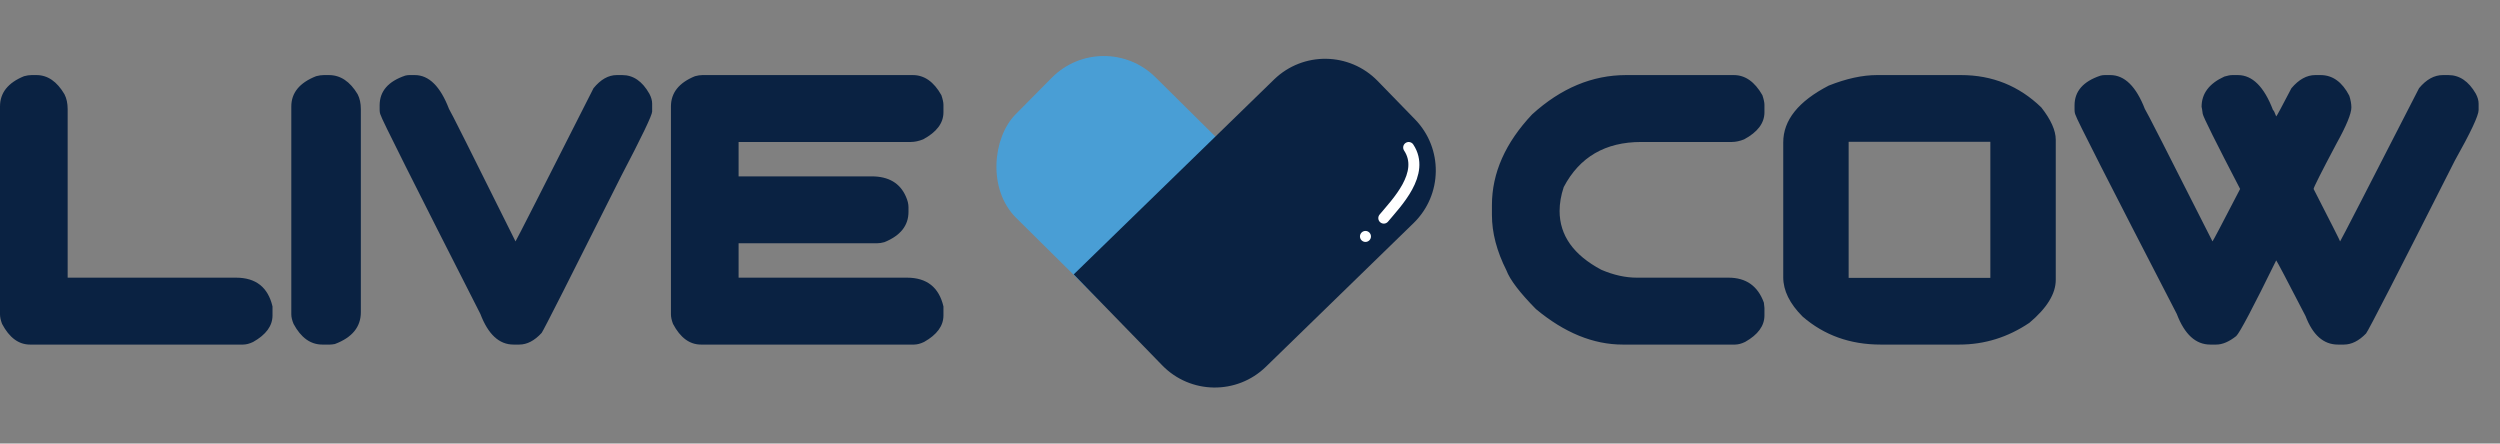
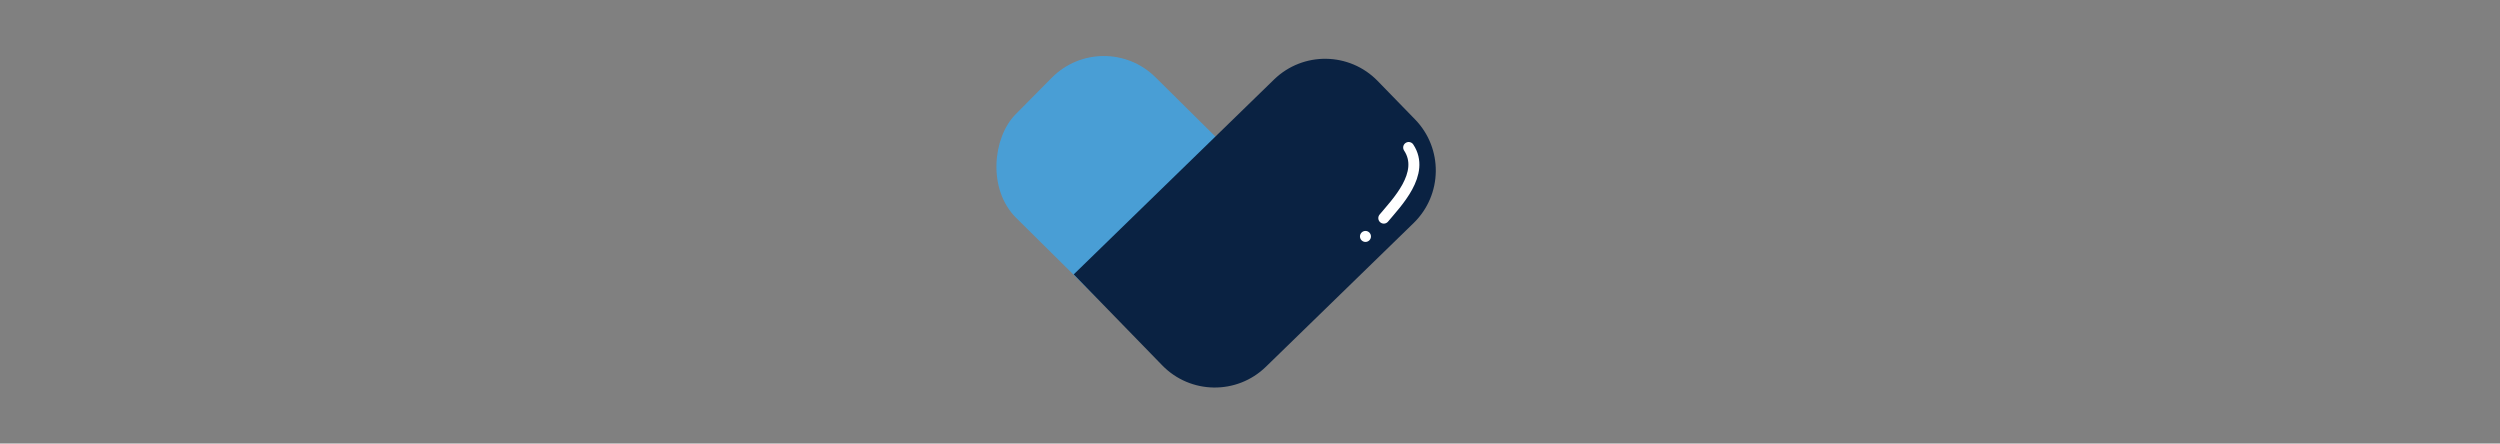
<svg xmlns="http://www.w3.org/2000/svg" width="682" height="121" viewBox="0 0 682 121" fill="none">
  <rect x="0" y="0" width="682" height="121" fill="#808080" stroke="none" />
-   <path d="M8.613 20.48H9.946C12.988 20.48 15.535 22.223 17.585 25.709C18.166 26.837 18.457 28.187 18.457 29.759V75.748H64.394C69.795 75.748 73.11 78.363 74.341 83.592V86.053C74.341 88.89 72.581 91.3 69.06 93.282C68.069 93.761 67.146 94 66.291 94H8.203C5.093 94 2.546 92.12 0.564 88.36C0.188 87.369 0 86.498 0 85.746V29.041C0 25.316 2.188 22.564 6.562 20.787C7.314 20.582 7.998 20.48 8.613 20.48ZM88.337 20.48H89.722C92.866 20.48 95.481 22.223 97.566 25.709C98.147 26.837 98.438 28.187 98.438 29.759V85.182C98.438 89.181 96.079 92.069 91.362 93.846C90.815 93.949 90.371 94 90.029 94H87.927C84.714 94 82.1 92.12 80.083 88.36C79.673 87.369 79.468 86.498 79.468 85.746V29.041C79.468 25.316 81.724 22.564 86.235 20.787C86.987 20.582 87.688 20.48 88.337 20.48ZM111.716 20.48H113.152C117.014 20.48 120.125 23.556 122.483 29.708C122.62 29.742 128.669 41.791 140.632 65.853C140.803 65.682 147.896 51.754 161.909 24.068C163.857 21.676 165.977 20.48 168.267 20.48H169.753C172.761 20.48 175.222 22.171 177.136 25.555C177.649 26.512 177.905 27.418 177.905 28.273V30.426C177.905 31.417 175.085 37.296 169.446 48.062C155.5 75.885 148.271 90.138 147.759 90.821C145.811 92.94 143.777 94 141.658 94H140.068C136.172 94 133.164 91.214 131.045 85.643C112.93 50.062 103.872 31.998 103.872 31.451C103.667 31.075 103.564 30.545 103.564 29.862V28.734C103.564 24.906 105.889 22.206 110.537 20.633C110.913 20.531 111.306 20.48 111.716 20.48ZM191.646 20.48H249.016C252.161 20.48 254.758 22.308 256.809 25.965C257.185 27.093 257.373 27.965 257.373 28.58V30.631C257.373 33.57 255.527 36.031 251.836 38.014C250.64 38.492 249.512 38.731 248.452 38.731H201.489V48.114H237.788C242.402 48.114 245.513 49.942 247.119 53.6C247.598 54.659 247.837 55.633 247.837 56.522V57.804C247.837 61.529 245.649 64.281 241.274 66.058C240.557 66.263 239.873 66.366 239.224 66.366H201.489V75.748H247.427C252.827 75.748 256.143 78.363 257.373 83.592V86.053C257.373 88.89 255.613 91.3 252.092 93.282C251.101 93.761 250.178 94 249.324 94H191.235C188.125 94 185.579 92.12 183.596 88.36C183.22 87.369 183.032 86.498 183.032 85.746V29.041C183.032 25.316 185.22 22.564 189.595 20.787C190.347 20.582 191.03 20.48 191.646 20.48Z" fill="#0A2242" />
-   <path d="M443.606 20.48H472.984C476.094 20.48 478.692 22.308 480.777 25.965C481.153 27.093 481.341 27.965 481.341 28.58V30.631C481.341 33.57 479.495 36.031 475.804 38.014C474.607 38.492 473.479 38.731 472.42 38.731H447.708C437.933 38.731 430.892 42.833 426.585 51.036C425.833 53.292 425.457 55.462 425.457 57.547C425.457 64.212 429.251 69.561 436.839 73.595C440.188 75.03 443.418 75.748 446.529 75.748H471.548C476.333 75.748 479.546 78.021 481.187 82.567L481.341 84.002V86.053C481.341 88.89 479.581 91.3 476.06 93.282C475.069 93.761 474.146 94 473.292 94H442.684C434.651 94 426.756 90.77 418.997 84.31C414.588 79.832 411.905 76.312 410.948 73.749C408.316 68.519 407 63.495 407 58.675V55.958C407 47.208 410.657 38.954 417.972 31.195C425.833 24.051 434.378 20.48 443.606 20.48ZM512.051 20.48H534.969C543.479 20.48 550.777 23.419 556.861 29.298C559.493 32.648 560.809 35.587 560.809 38.116V76.363C560.809 80.123 558.416 84.019 553.631 88.053C547.752 92.018 541.377 94 534.507 94H513.025C504.72 94 497.627 91.454 491.749 86.361C488.228 82.84 486.468 79.269 486.468 75.645V38.834C486.468 32.784 490.604 27.623 498.875 23.351C503.694 21.436 508.086 20.48 512.051 20.48ZM504.31 38.68V75.799H542.967V38.68H504.31ZM574.19 20.48H575.677C579.573 20.48 582.718 23.556 585.11 29.708C585.247 29.742 591.399 41.791 603.567 65.853C603.67 65.819 606.182 61.051 611.104 51.549C604.405 38.663 601.004 31.827 600.901 31.041C600.765 29.981 600.662 29.349 600.594 29.144C600.594 25.521 602.662 22.77 606.797 20.89C607.686 20.616 608.421 20.48 609.002 20.48H610.489C614.454 20.48 617.649 23.658 620.076 30.016C620.247 30.05 620.538 30.631 620.948 31.759C621.05 31.759 622.435 29.195 625.101 24.068C627.117 21.676 629.288 20.48 631.612 20.48H633.047C636.329 20.48 638.943 22.359 640.892 26.119C641.268 27.315 641.456 28.375 641.456 29.298C641.456 31.007 640.088 34.322 637.354 39.244C633.218 47.037 631.15 51.139 631.15 51.549C635.97 60.948 638.379 65.716 638.379 65.853C638.55 65.682 645.728 51.754 659.913 24.068C661.895 21.676 664.065 20.48 666.424 20.48H667.911C670.953 20.48 673.448 22.171 675.396 25.555C675.909 26.512 676.165 27.418 676.165 28.273V30.016C676.165 31.52 673.995 36.134 669.654 43.858C654.102 74.62 646.036 90.326 645.455 90.975C643.506 92.992 641.49 94 639.405 94H637.764C633.868 94 630.928 91.402 628.946 86.207C623.819 76.295 621.153 71.236 620.948 71.031C614.59 83.985 610.95 90.873 610.027 91.693C608.079 93.231 606.268 94 604.593 94H602.952C598.987 94 595.945 91.214 593.826 85.643C575.472 50.13 566.277 32.066 566.243 31.451C566.038 31.075 565.936 30.545 565.936 29.862V28.734C565.936 24.906 568.294 22.206 573.011 20.633C573.387 20.531 573.78 20.48 574.19 20.48Z" fill="#0A2242" />
  <rect x="300.988" y="7" width="96.913" height="54" rx="20" transform="rotate(44.707 300.988 7)" fill="#499ED5" />
  <path d="M386.021 32.568C393.723 40.485 393.549 53.147 385.632 60.85L345.335 100.054C337.418 107.756 324.756 107.582 317.054 99.665L292.914 74.853L347.547 21.702C355.464 14 368.126 14.174 375.828 22.091L386.021 32.568Z" fill="#0A2242" />
  <path d="M384.287 40.238C388.97 47.314 380.88 55.426 377.5 59.5" stroke="white" stroke-width="3" stroke-linecap="round" stroke-linejoin="round" />
  <circle cx="372.5" cy="64.5" r="1.5" fill="white" />
</svg>